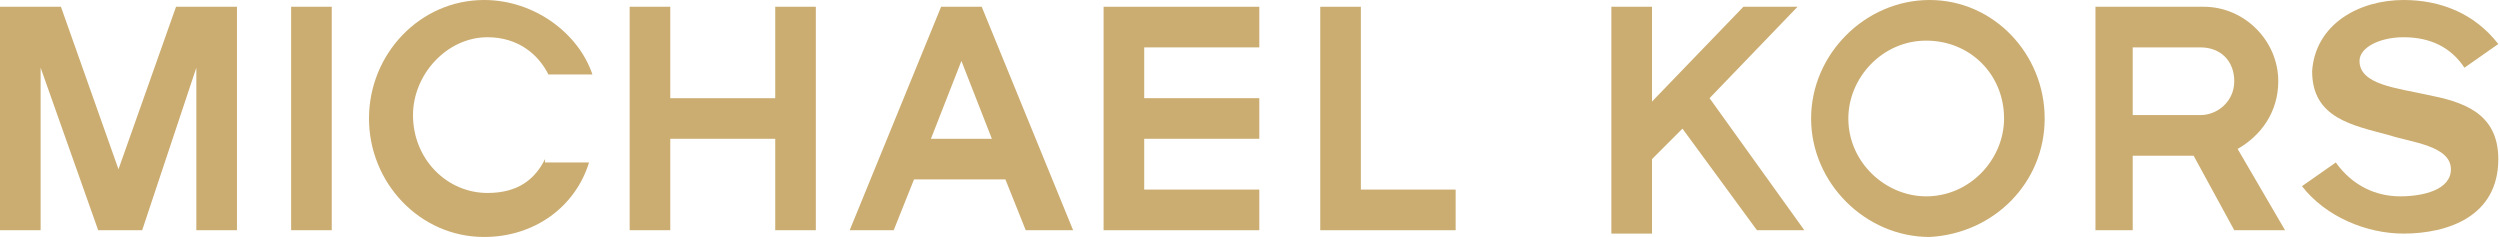
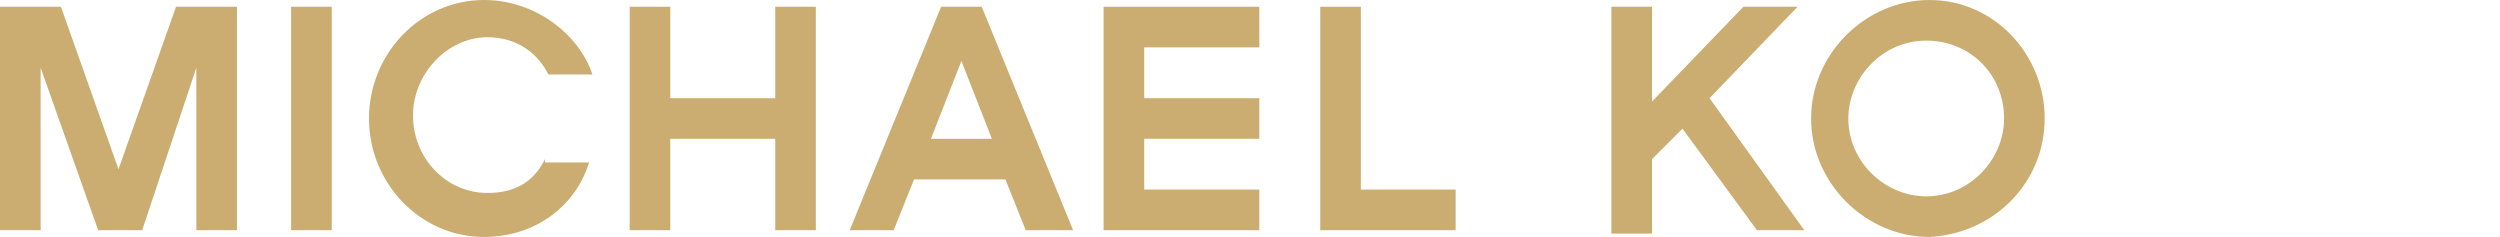
<svg xmlns="http://www.w3.org/2000/svg" width="211px" height="20px" viewBox="0 0 211 20" version="1.1">
  <title>编组</title>
  <g id="页面-1" stroke="none" stroke-width="1" fill="none" fill-rule="evenodd">
    <g id="首页" transform="translate(-321, -6933)" fill="#CBAD71">
      <g id="编组-21" transform="translate(310, 6539)">
        <g id="编组" transform="translate(11, 394)">
          <path d="M16.571,19.429 L16.571,5.714 L12,19.429 L8.286,19.429 L3.429,5.714 L3.429,19.429 L0,19.429 L0,0.571 L5.143,0.571 L10,14.286 L14.857,0.571 L20,0.571 L20,19.429 C20,19.429 16.571,19.429 16.571,19.429" id="Fill-1" />
          <path d="M24.571,19.429 L24.571,0.571 L28,0.571 L28,19.429 C28,19.429 24.571,19.429 24.571,19.429" id="Fill-3" />
          <path d="M65.429,19.429 L65.429,11.714 L56.571,11.714 L56.571,19.429 L53.143,19.429 L53.143,0.571 L56.571,0.571 L56.571,8.286 L65.429,8.286 L65.429,0.571 L68.857,0.571 L68.857,19.429 C68.857,19.429 65.429,19.429 65.429,19.429" id="Fill-5" />
          <path d="M90.571,19.429 L82.857,0.571 L79.429,0.571 L71.714,19.429 L75.429,19.429 L77.143,15.143 L84.857,15.143 L86.571,19.429 L90.571,19.429 Z M83.714,11.714 L78.571,11.714 L81.143,5.143 L83.714,11.714 Z" id="Fill-7" />
          <polygon id="Fill-9" points="93.143 19.429 93.143 0.571 106.286 0.571 106.286 4 96.571 4 96.571 8.286 106.286 8.286 106.286 11.714 96.571 11.714 96.571 16 106.286 16 106.286 19.429" />
          <polygon id="Fill-11" points="111.429 19.429 111.429 0.571 114.857 0.571 114.857 16 122.857 16 122.857 19.429" />
          <polygon id="Fill-13" points="148.286 19.429 142 10.857 139.429 13.429 139.429 19.714 136 19.714 136 0.571 139.429 0.571 139.429 8.571 147.143 0.571 151.714 0.571 144.286 8.286 152.286 19.429" />
          <path d="M172.571,10 C172.571,4.571 168.286,0 162.857,0 C157.429,0 152.857,4.571 152.857,10 C152.857,15.429 157.429,20 162.857,20 C168.286,19.714 172.571,15.429 172.571,10 M169.143,10 C169.143,13.429 166.286,16.571 162.571,16.571 C159.143,16.571 156,13.714 156,10 C156,6.571 158.857,3.429 162.571,3.429 C166.286,3.429 169.143,6.286 169.143,10" id="Fill-15" />
-           <path d="M192.857,19.429 L188.857,12.571 C190.857,11.429 192.286,9.429 192.286,6.857 C192.286,3.429 189.429,0.571 186,0.571 L176.857,0.571 L176.857,19.429 L180,19.429 L180,13.143 L185.143,13.143 L188.571,19.429 L192.857,19.429 Z M188.571,6.857 C188.571,8.571 187.143,9.714 185.714,9.714 L180,9.714 L180,4 L185.714,4 C187.429,4 188.571,5.143 188.571,6.857 L188.571,6.857 Z" id="Fill-17" />
-           <path d="M202.857,19.714 C199.714,19.714 196.286,18.286 194.286,15.714 L197.143,13.714 C198.571,15.714 200.571,16.571 202.571,16.571 C204.571,16.571 206.857,16 206.857,14.286 C206.857,12.286 203.429,12 201.714,11.429 C198.571,10.571 195.143,10 195.143,6 C195.429,2 199.143,0 202.857,0 C206,0 208.857,1.143 210.857,3.714 L208,5.714 C206.857,4 205.143,3.143 202.857,3.143 C200.857,3.143 199.143,4 199.143,5.143 C199.143,7.143 202.286,7.429 204.857,8 C207.714,8.571 210.857,9.429 210.857,13.429 C210.857,18.286 206.571,19.714 202.857,19.714" id="Fill-19" />
          <path d="M46,13.429 C45.143,15.143 43.714,16.286 41.143,16.286 C37.714,16.286 34.857,13.429 34.857,9.714 C34.857,6.286 37.714,3.143 41.143,3.143 C43.714,3.143 45.429,4.571 46.286,6.286 L50,6.286 C48.857,2.857 45.143,0 40.857,0 C35.429,0 31.143,4.571 31.143,10 C31.143,15.429 35.429,20 40.857,20 C45.143,20 48.571,17.429 49.714,13.714 L46,13.714 L46,13.429 Z" id="Fill-21" />
        </g>
      </g>
    </g>
  </g>
</svg>